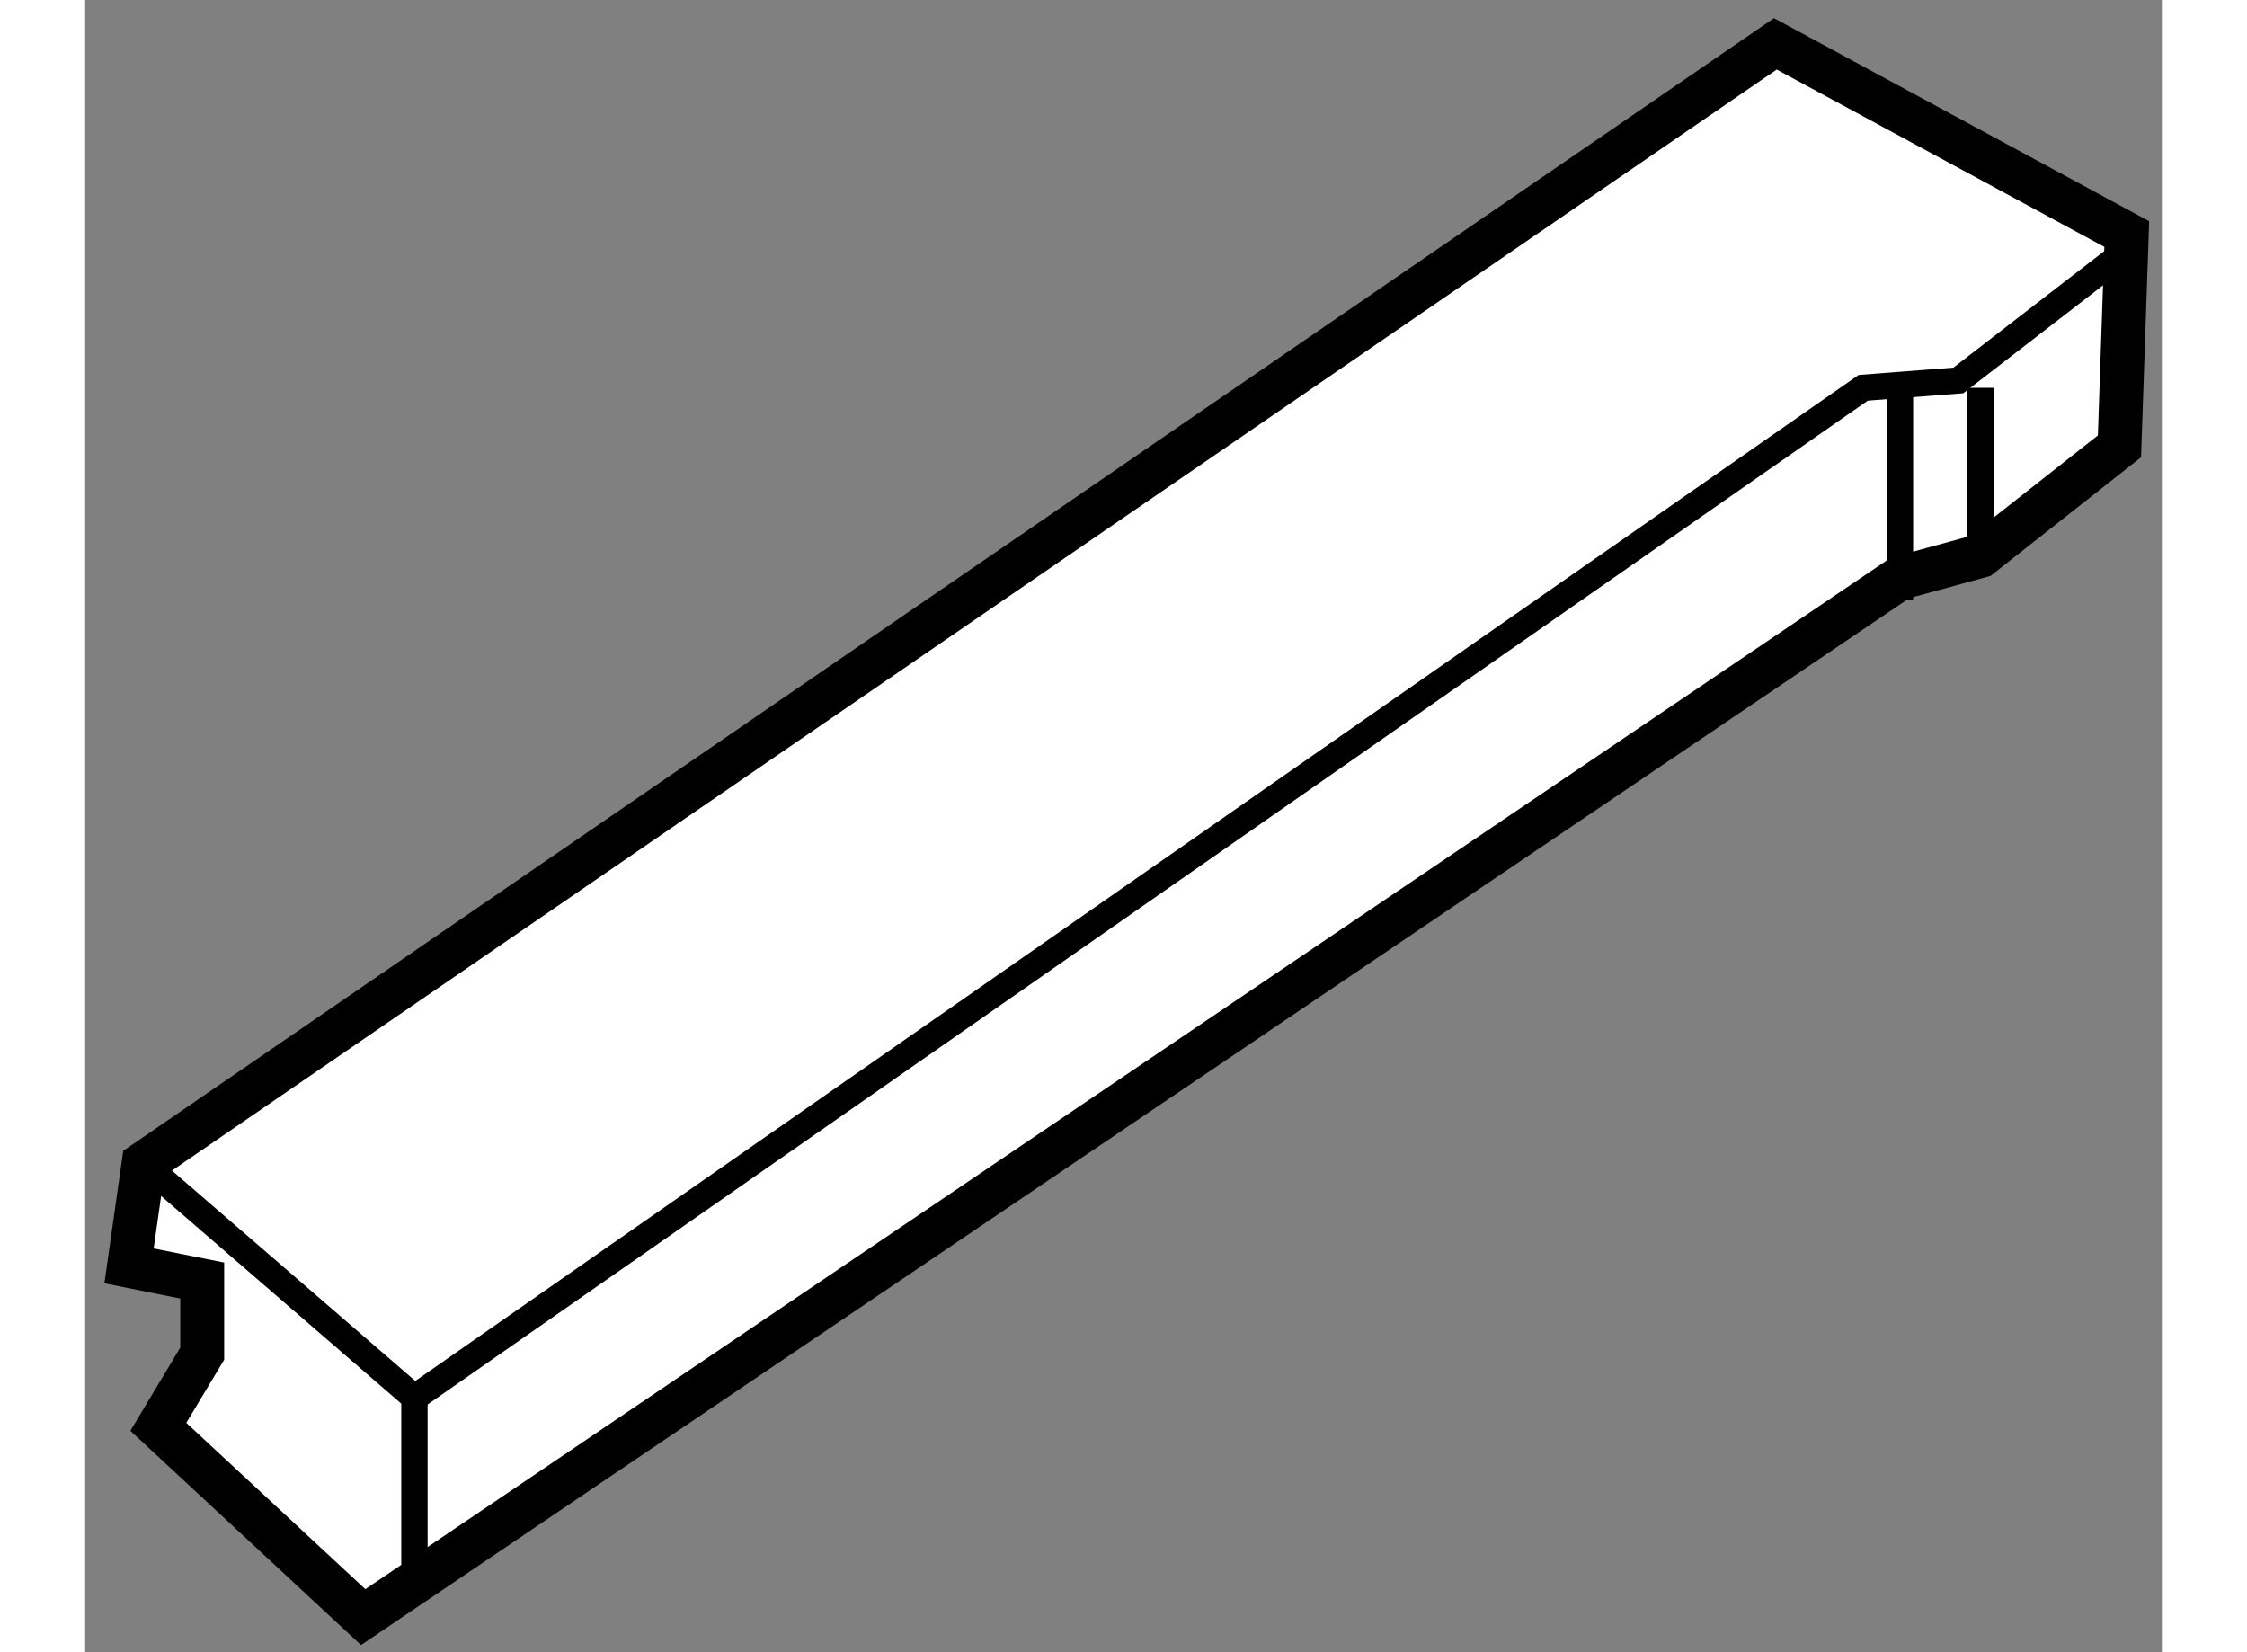
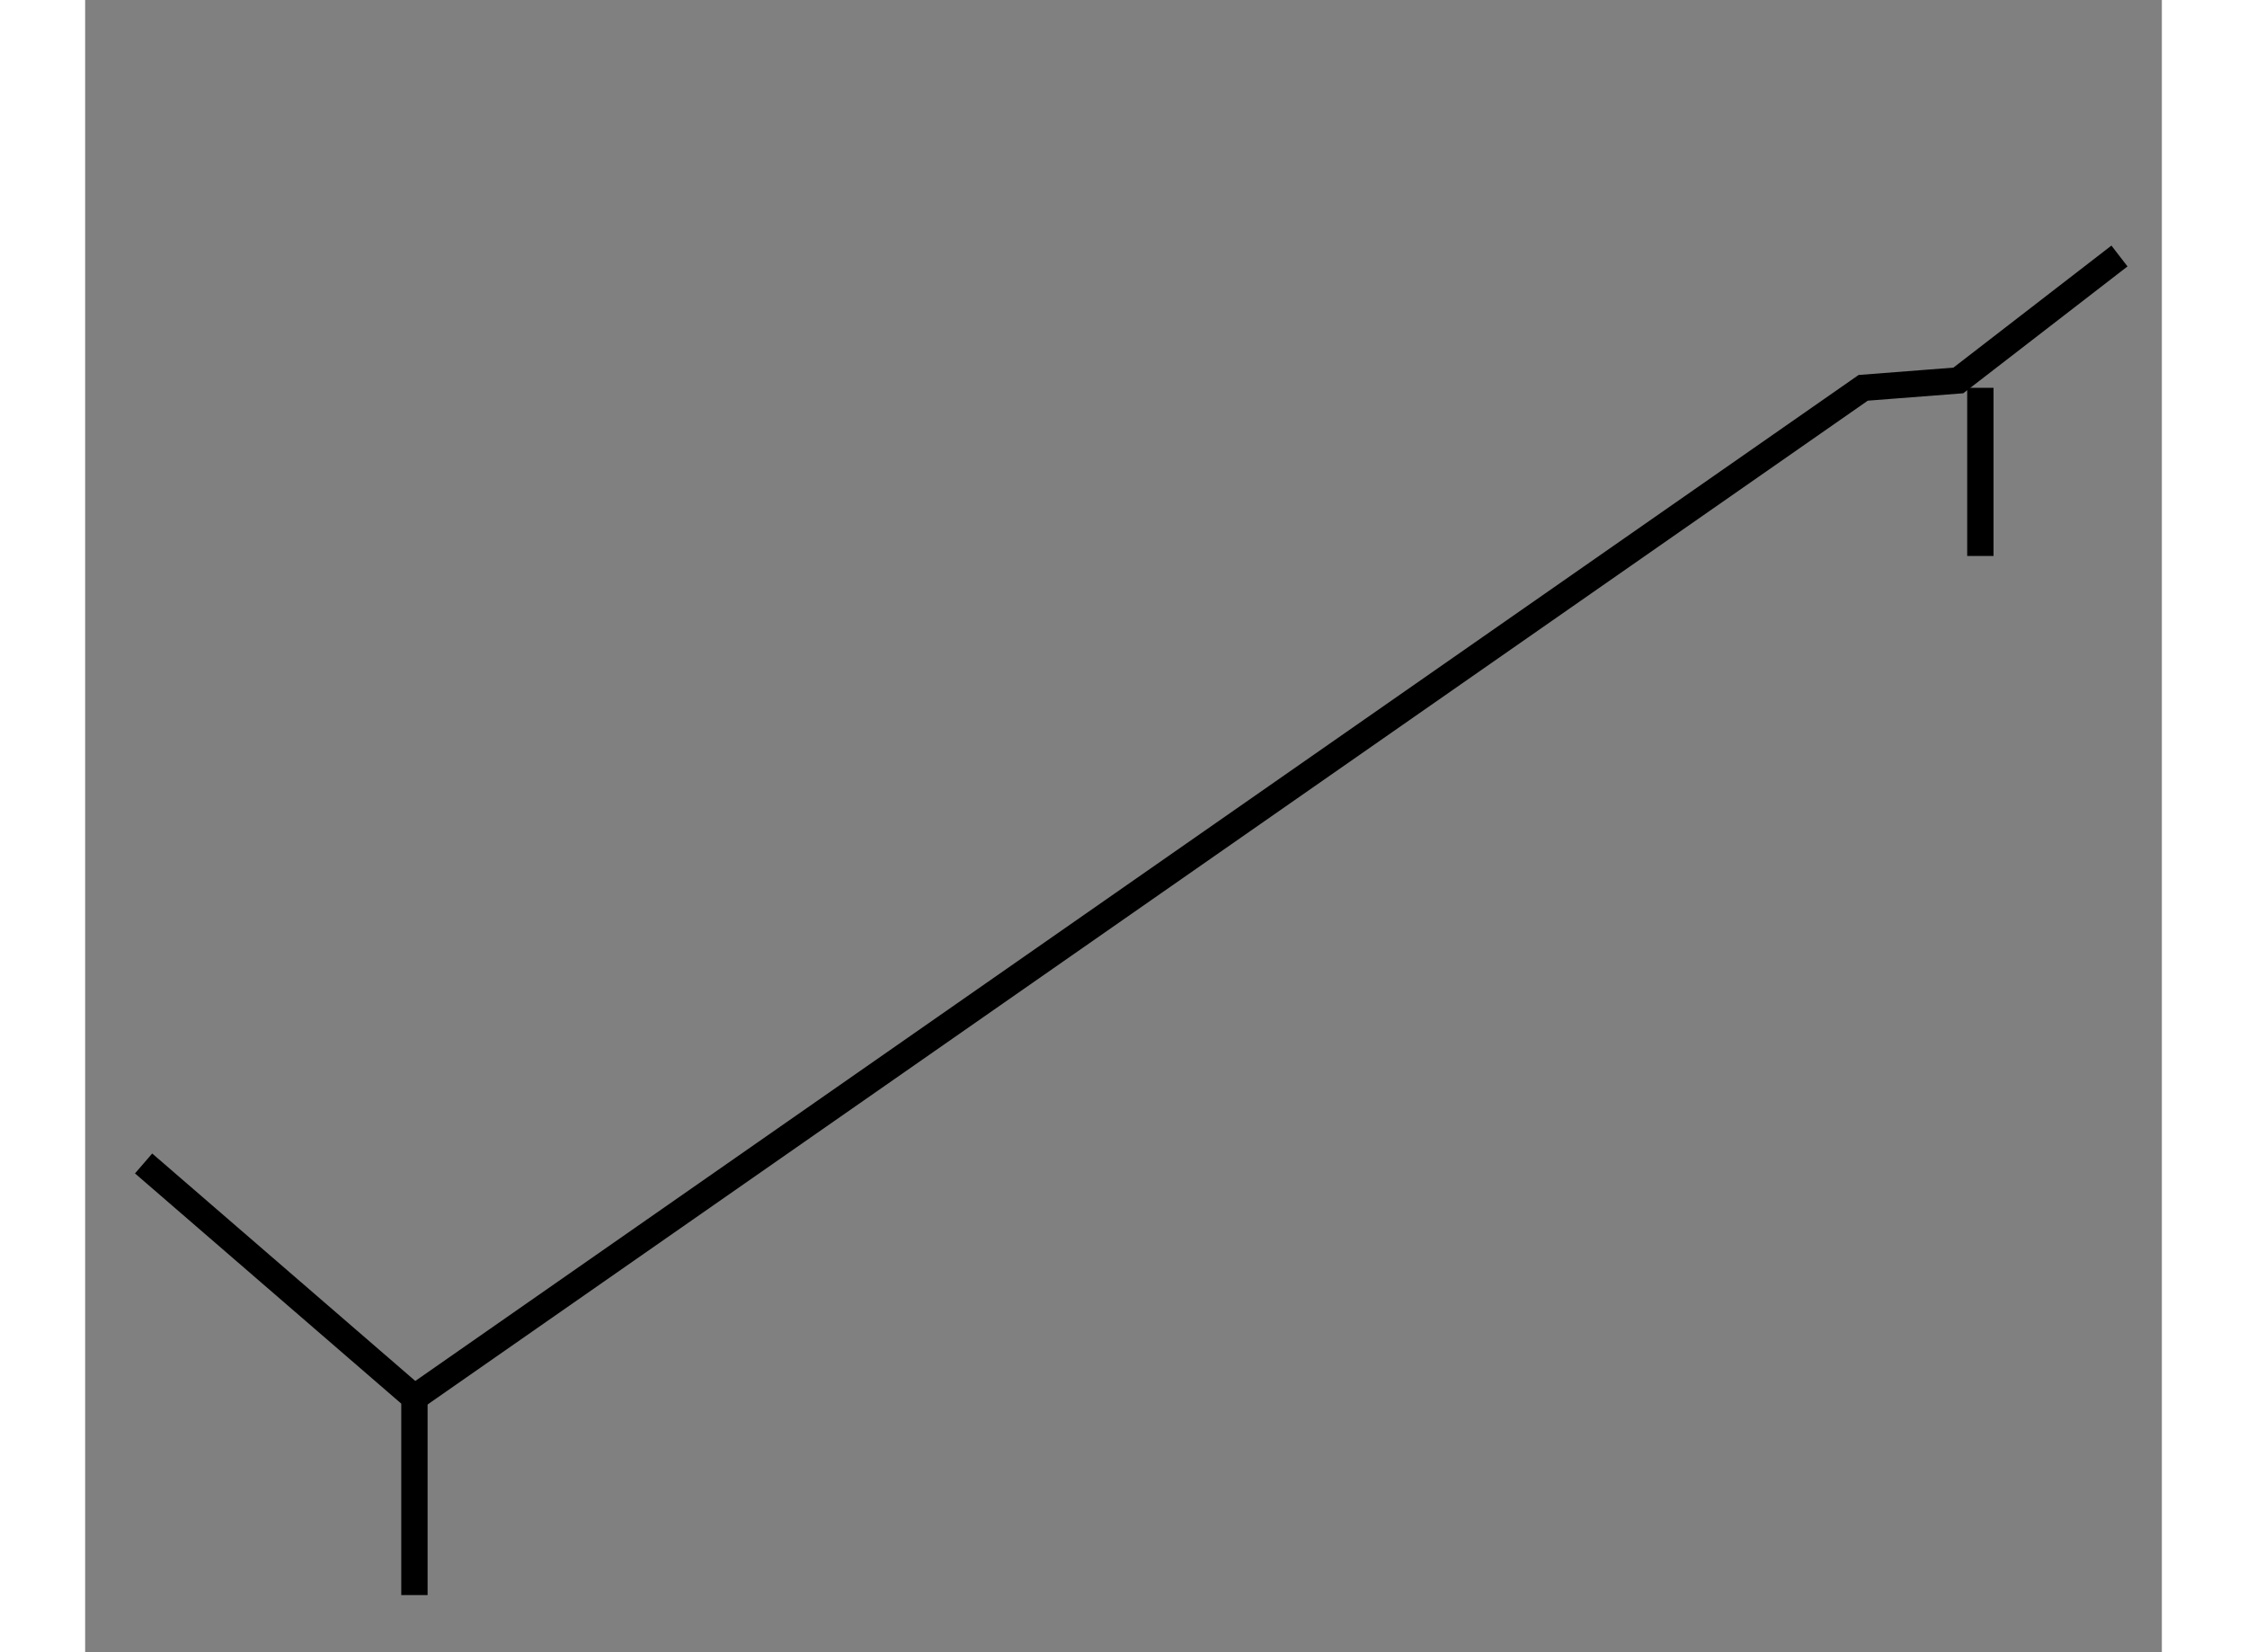
<svg xmlns="http://www.w3.org/2000/svg" version="1.1" x="0px" y="0px" width="244.8px" height="180px" viewBox="188.486 79.062 23.663 18.826" enable-background="new 0 0 244.8 180" xml:space="preserve">
  <rect x="188.486" y="79.062" width="23.663" height="18.826" fill="#808080" stroke="none" />
  <g>
-     <polygon fill="#FFFFFF" stroke="#000000" stroke-width="0.5" points="189.32,95.32 189.82,94.486 189.82,93.653 188.986,93.486      189.152,92.319 207.745,79.562 211.749,81.729 211.666,84.148 210.081,85.397 209.165,85.648 191.654,97.488   " />
    <polyline fill="none" stroke="#000000" stroke-width="0.3" points="189.152,92.319 192.238,94.987 192.238,97.237   " />
    <polyline fill="none" stroke="#000000" stroke-width="0.3" points="192.238,94.987 208.746,83.481 209.83,83.397 211.666,81.979        " />
-     <line fill="none" stroke="#000000" stroke-width="0.3" x1="209.165" y1="85.898" x2="209.165" y2="83.563" />
    <line fill="none" stroke="#000000" stroke-width="0.3" x1="210.081" y1="83.481" x2="210.081" y2="85.397" />
  </g>
</svg>